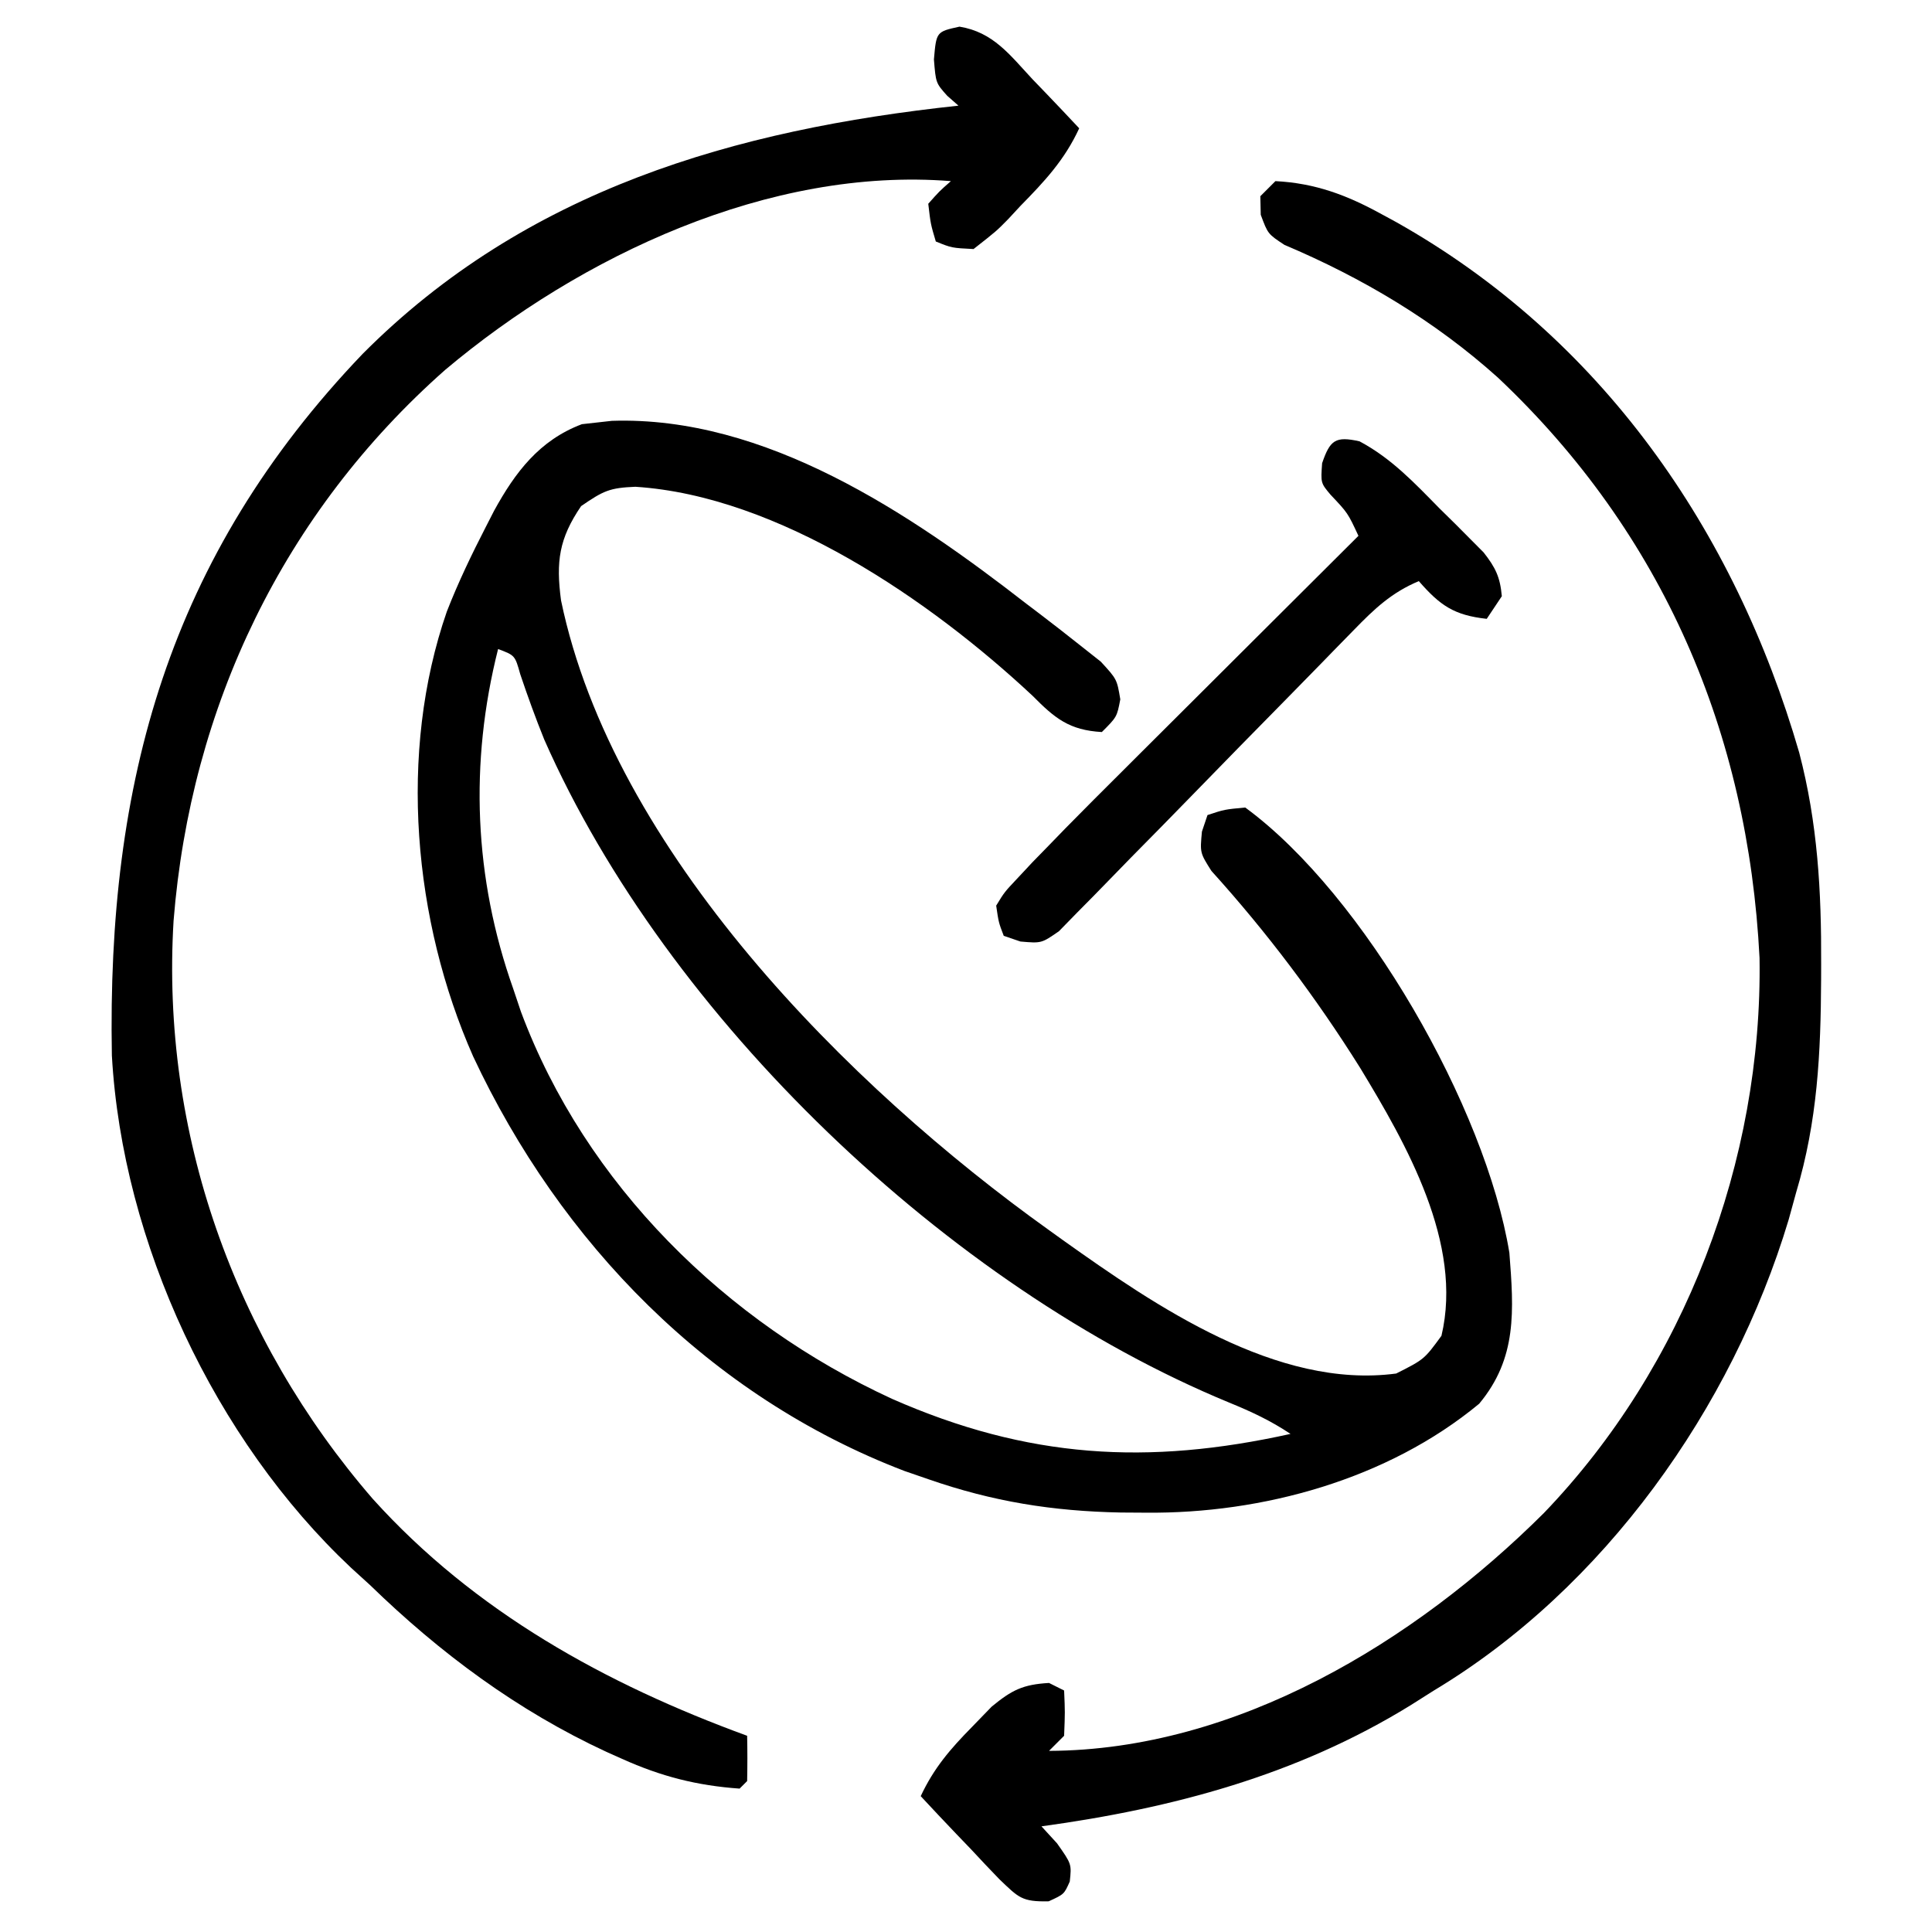
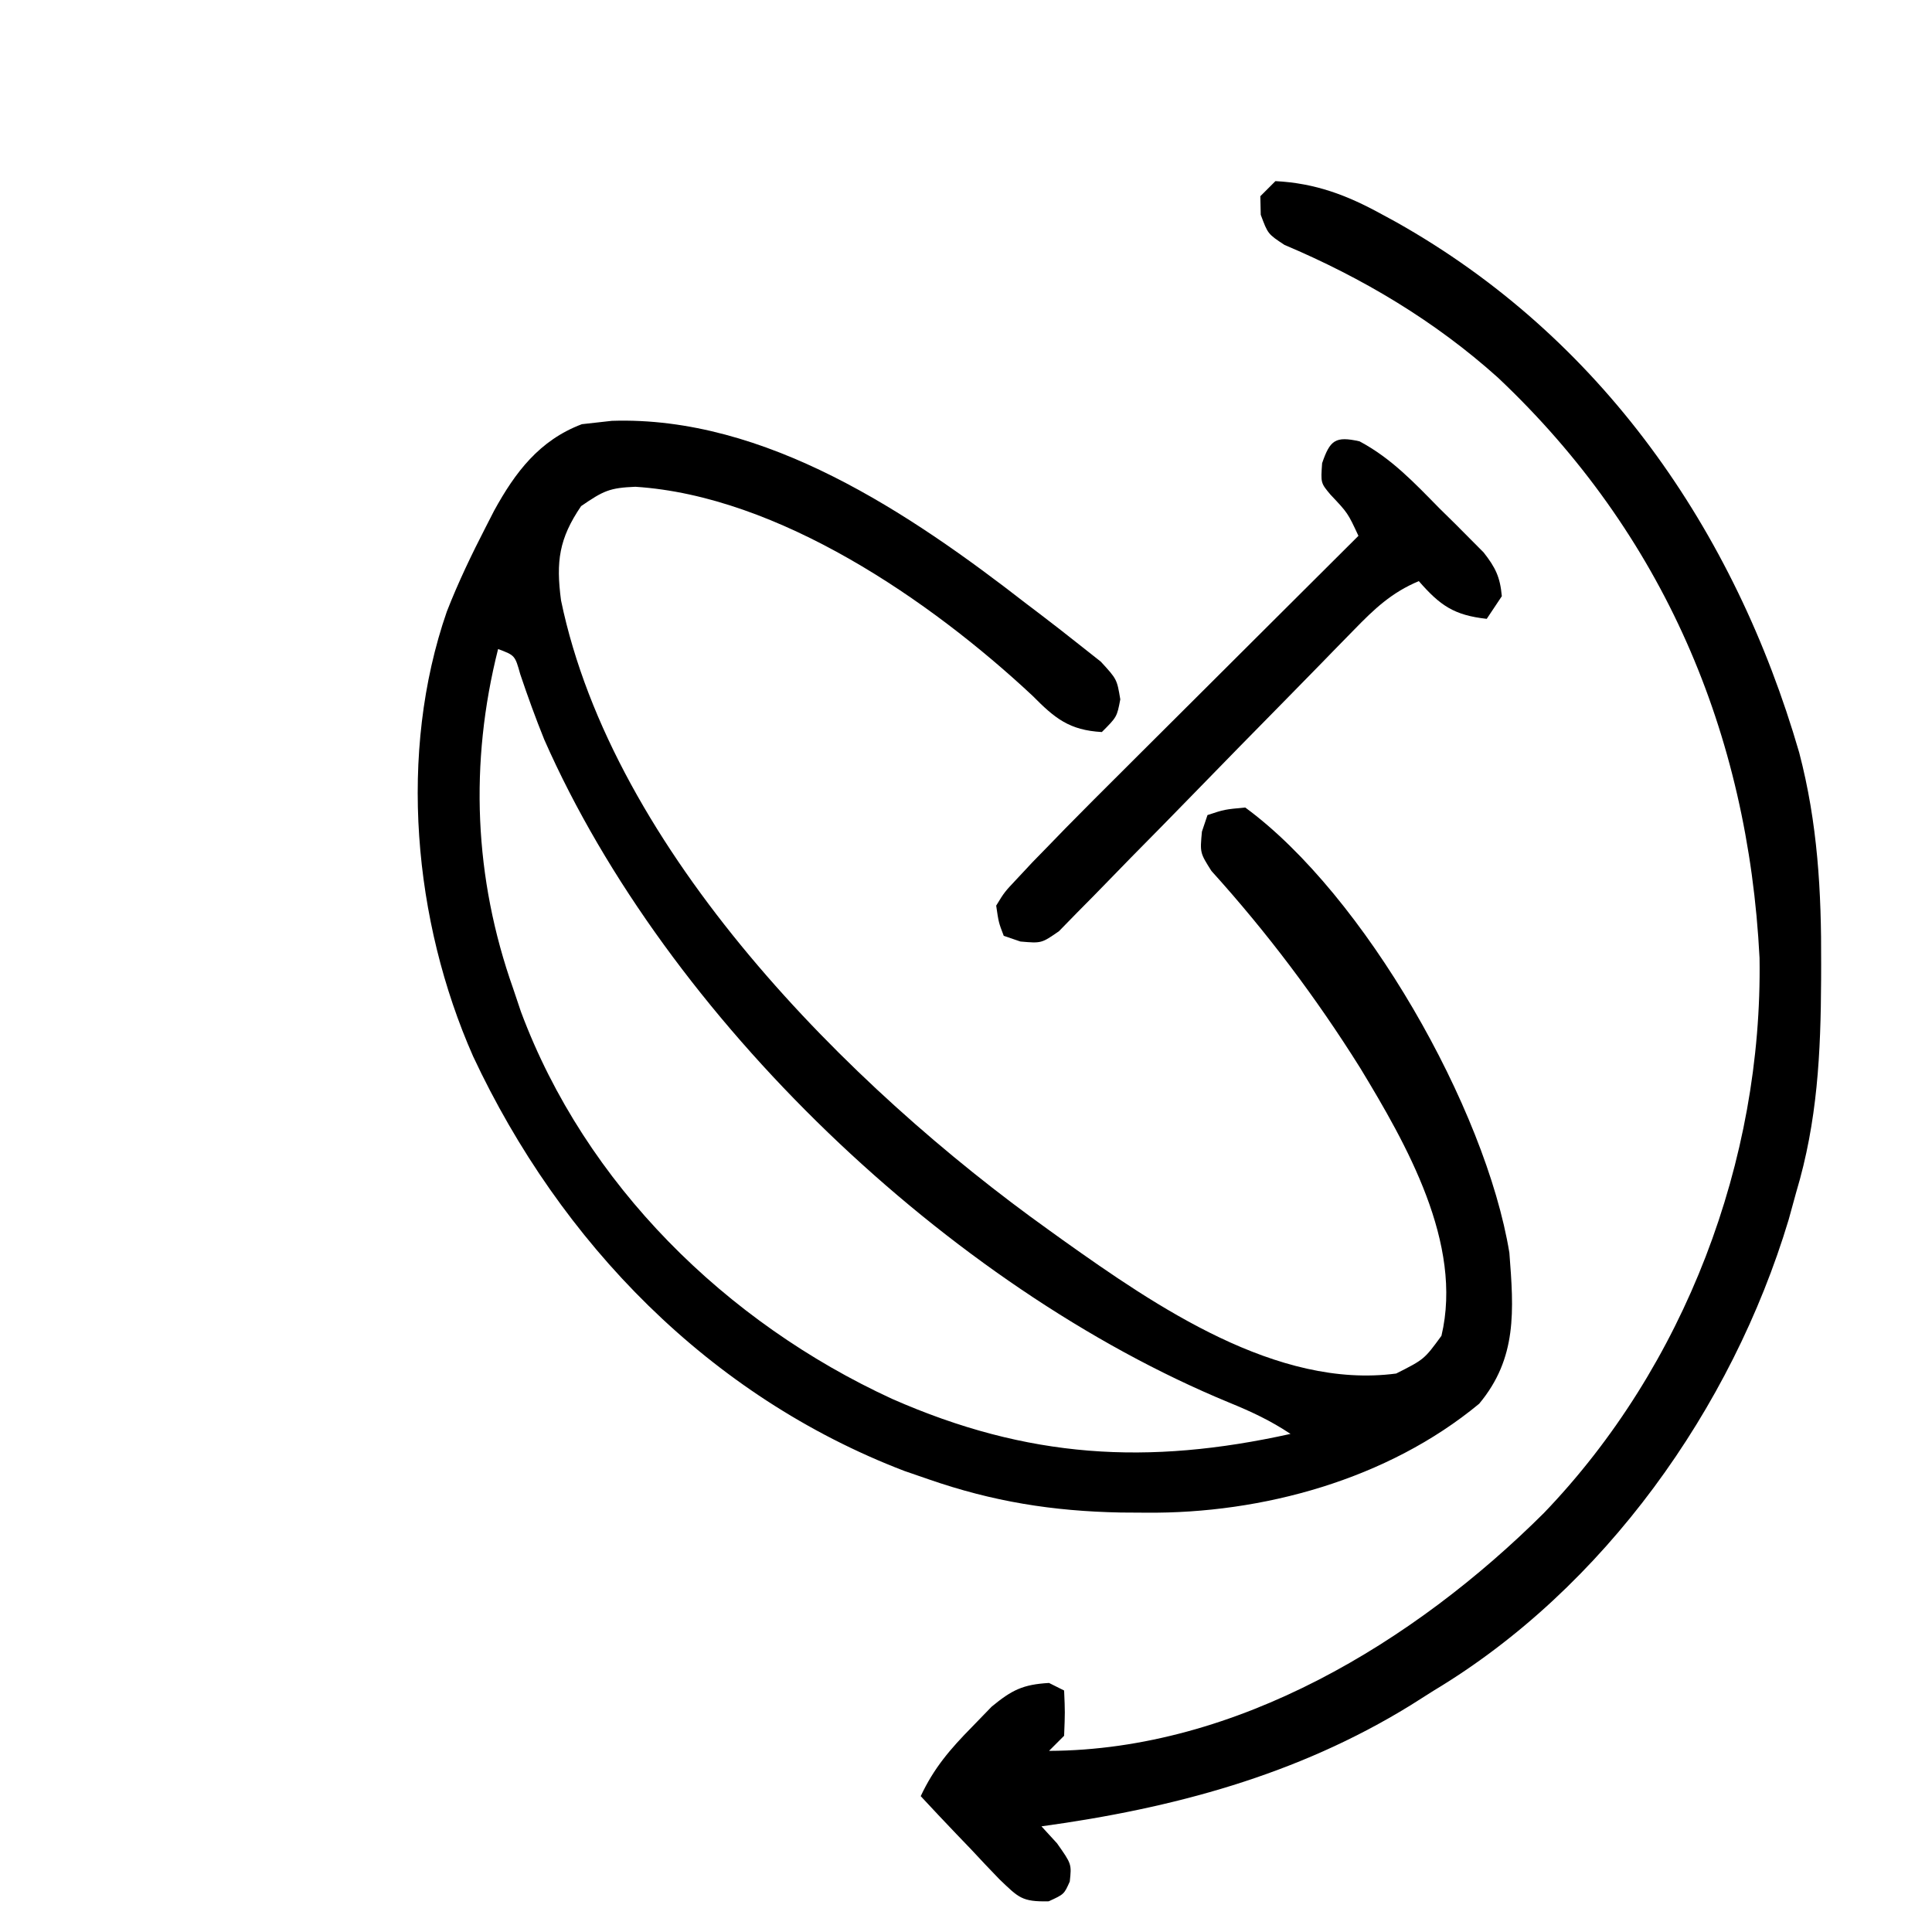
<svg xmlns="http://www.w3.org/2000/svg" version="1.1" width="256" height="256">
  <path d="M0 0 C20.332 -0.659 39.462 12.226 54.914 24.238 C55.494 24.677 56.074 25.116 56.671 25.569 C58.393 26.877 60.094 28.208 61.789 29.551 C62.776 30.331 63.764 31.111 64.781 31.914 C66.914 34.238 66.914 34.238 67.359 36.906 C66.914 39.238 66.914 39.238 64.914 41.238 C60.598 40.989 58.698 39.43 55.727 36.426 C42.199 23.785 22.075 9.955 3.102 8.738 C-0.304 8.877 -1.118 9.26 -4.086 11.301 C-7.012 15.599 -7.431 18.645 -6.746 23.793 C0.138 57 31.393 88.287 57.914 107.238 C58.525 107.678 59.136 108.117 59.765 108.569 C72.053 117.314 88.136 128.342 103.914 126.238 C107.63 124.361 107.63 124.361 109.914 121.238 C112.814 109.011 105.265 95.839 99.148 85.75 C93.315 76.442 86.802 67.787 79.434 59.641 C77.914 57.238 77.914 57.238 78.176 54.43 C78.419 53.707 78.663 52.983 78.914 52.238 C81.16 51.496 81.16 51.496 83.914 51.238 C99.725 62.831 115.773 91.077 118.914 110.238 C119.504 117.884 119.97 124.171 114.914 130.238 C102.783 140.283 86.162 144.826 70.727 144.676 C69.088 144.666 69.088 144.666 67.417 144.655 C58.368 144.477 50.471 143.211 41.914 140.238 C40.865 139.876 39.815 139.514 38.734 139.141 C12.925 129.253 -6.825 108.923 -18.395 84.211 C-26.314 66.299 -28.369 43.973 -21.878 25.27 C-20.376 21.418 -18.601 17.726 -16.711 14.051 C-16.348 13.343 -15.985 12.636 -15.612 11.907 C-12.818 6.819 -9.618 2.571 -3.984 0.445 C-2.656 0.3 -1.328 0.152 0 0 Z M-15.086 30.238 C-18.896 45.325 -18.284 60.569 -13.086 75.238 C-12.747 76.248 -12.408 77.257 -12.059 78.297 C-3.502 101.227 15.127 119.467 37.098 129.586 C55.097 137.516 71.01 138.423 89.914 134.238 C87.251 132.463 84.722 131.288 81.775 130.083 C44.677 114.779 7.315 79.17 -8.965 42.244 C-10.121 39.386 -11.165 36.503 -12.148 33.582 C-12.848 31.08 -12.848 31.08 -15.086 30.238 Z " fill="#000000" transform="translate(81.086,55.762)" />
-   <path d="M0 0 C4.483 0.734 6.662 3.736 9.676 6.969 C10.273 7.589 10.871 8.209 11.486 8.848 C12.957 10.377 14.412 11.921 15.863 13.469 C13.922 17.677 11.267 20.503 8.051 23.781 C7.269 24.625 7.269 24.625 6.471 25.486 C4.906 27.082 4.906 27.082 1.863 29.469 C-1.023 29.324 -1.023 29.324 -3.137 28.469 C-3.824 26.156 -3.824 26.156 -4.137 23.469 C-2.656 21.801 -2.656 21.801 -1.137 20.469 C-25.167 18.563 -50.193 30.374 -68.137 45.469 C-89.548 64.382 -101.873 90.096 -104.137 118.469 C-105.835 146.574 -96.088 173.882 -77.73 195.094 C-64.248 210.038 -46.885 219.619 -28.137 226.469 C-28.094 228.468 -28.096 230.469 -28.137 232.469 C-28.467 232.799 -28.797 233.129 -29.137 233.469 C-34.784 233.069 -39.523 231.861 -44.699 229.531 C-45.383 229.226 -46.067 228.921 -46.772 228.607 C-58.585 223.13 -68.82 215.519 -78.137 206.469 C-78.955 205.724 -79.774 204.979 -80.617 204.211 C-98.67 187.25 -110.92 161.119 -112.314 136.319 C-112.972 100.179 -104.799 70.244 -79.078 43.352 C-57.461 21.625 -29.788 13.641 -0.137 10.469 C-0.627 10.038 -1.116 9.608 -1.621 9.164 C-3.137 7.469 -3.137 7.469 -3.387 4.344 C-3.068 0.673 -3.068 0.673 0 0 Z " fill="#000000" transform="translate(127.137,3.531)" />
  <path d="M0 0 C5.296 0.273 9.475 1.855 14.062 4.375 C14.706 4.724 15.349 5.074 16.012 5.434 C43.145 20.697 60.844 46.21 69.403 75.72 C71.854 85.074 72.354 94.1 72.312 103.75 C72.311 104.414 72.309 105.077 72.307 105.761 C72.262 115.558 71.829 124.572 69 134 C68.671 135.195 68.343 136.39 68.004 137.621 C60.491 162.604 43.553 186.454 21 200 C19.969 200.652 18.938 201.305 17.875 201.977 C2.847 211.234 -13.614 215.613 -31 218 C-29.979 219.114 -29.979 219.114 -28.938 220.25 C-27 223 -27 223 -27.25 225.312 C-28 227 -28 227 -30.043 227.934 C-33.626 228.014 -34.031 227.429 -36.551 225.035 C-37.82 223.726 -39.074 222.401 -40.312 221.062 C-41.28 220.054 -41.28 220.054 -42.268 219.025 C-43.859 217.363 -45.435 215.688 -47 214 C-45.252 210.267 -43.092 207.761 -40.188 204.812 C-38.909 203.492 -38.909 203.492 -37.605 202.145 C-34.903 199.92 -33.456 199.205 -30 199 C-29.34 199.33 -28.68 199.66 -28 200 C-27.875 202.875 -27.875 202.875 -28 206 C-28.99 206.99 -28.99 206.99 -30 208 C-5.136 207.902 18.448 193.536 35.565 176.492 C54.229 157.085 64.568 129.778 64.148 102.938 C62.641 73.104 51.359 46.683 29.492 26.043 C21.127 18.525 11.532 12.818 1.195 8.449 C-1 7 -1 7 -1.945 4.457 C-1.963 3.646 -1.981 2.835 -2 2 C-1.34 1.34 -0.68 0.68 0 0 Z " fill="#000000" transform="translate(169,24)" />
  <path d="M0 0 C4.236 2.257 7.264 5.495 10.609 8.898 C11.294 9.571 11.978 10.244 12.684 10.938 C13.66 11.92 13.66 11.92 14.656 12.922 C15.248 13.517 15.839 14.111 16.448 14.724 C18.019 16.727 18.634 17.99 18.859 20.523 C17.869 22.008 17.869 22.008 16.859 23.523 C12.545 23.044 10.694 21.778 7.859 18.523 C4.239 20.047 1.987 22.186 -0.738 24.989 C-1.643 25.913 -2.547 26.837 -3.479 27.789 C-3.958 28.283 -4.436 28.776 -4.93 29.284 C-6.433 30.832 -7.945 32.372 -9.459 33.909 C-13.762 38.279 -18.056 42.657 -22.33 47.055 C-24.948 49.748 -27.58 52.427 -30.222 55.096 C-31.225 56.115 -32.223 57.141 -33.215 58.171 C-34.601 59.61 -36.007 61.028 -37.414 62.446 C-38.208 63.259 -39.002 64.073 -39.82 64.911 C-42.141 66.523 -42.141 66.523 -44.936 66.278 C-45.664 66.029 -46.391 65.78 -47.141 65.523 C-47.818 63.751 -47.818 63.751 -48.141 61.523 C-47.046 59.726 -47.046 59.726 -45.306 57.883 C-44.655 57.185 -44.003 56.487 -43.331 55.768 C-42.608 55.027 -41.885 54.286 -41.141 53.523 C-40.041 52.389 -40.041 52.389 -38.919 51.232 C-36.46 48.727 -33.978 46.248 -31.488 43.773 C-30.588 42.875 -29.688 41.976 -28.761 41.05 C-26.394 38.688 -24.024 36.327 -21.654 33.968 C-19.225 31.55 -16.799 29.128 -14.373 26.707 C-9.632 21.977 -4.887 17.249 -0.141 12.523 C-1.553 9.491 -1.553 9.491 -3.828 7.086 C-5.141 5.523 -5.141 5.523 -4.953 2.898 C-3.902 -0.175 -3.191 -0.71 0 0 Z " fill="#000000" transform="translate(180.141,58.477)" />
</svg>